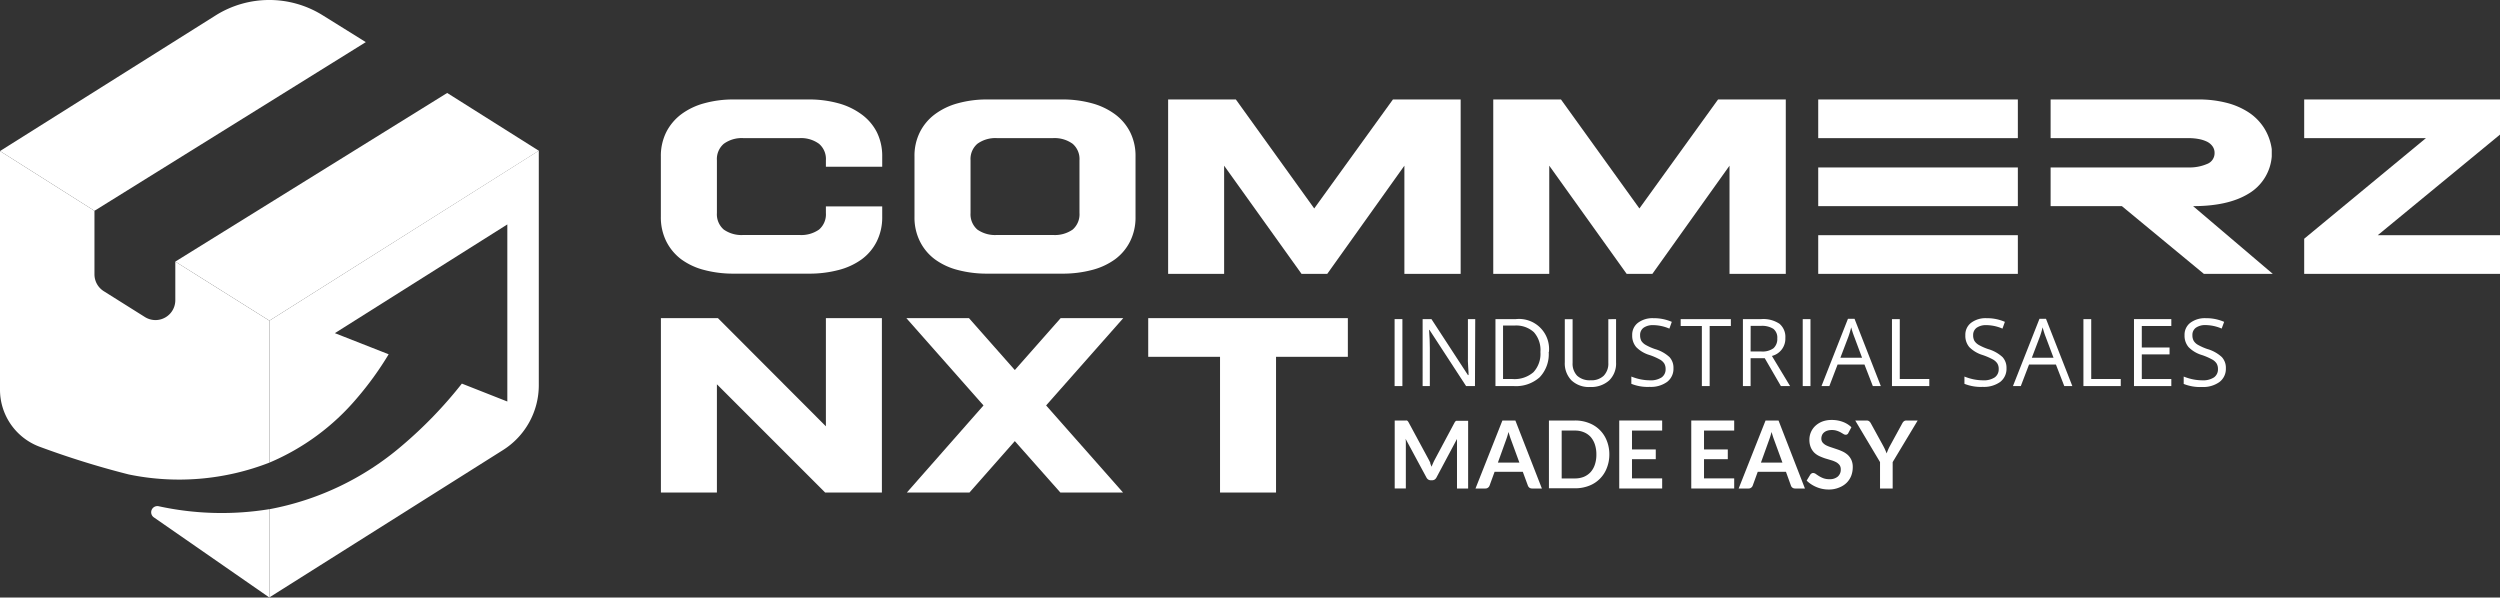
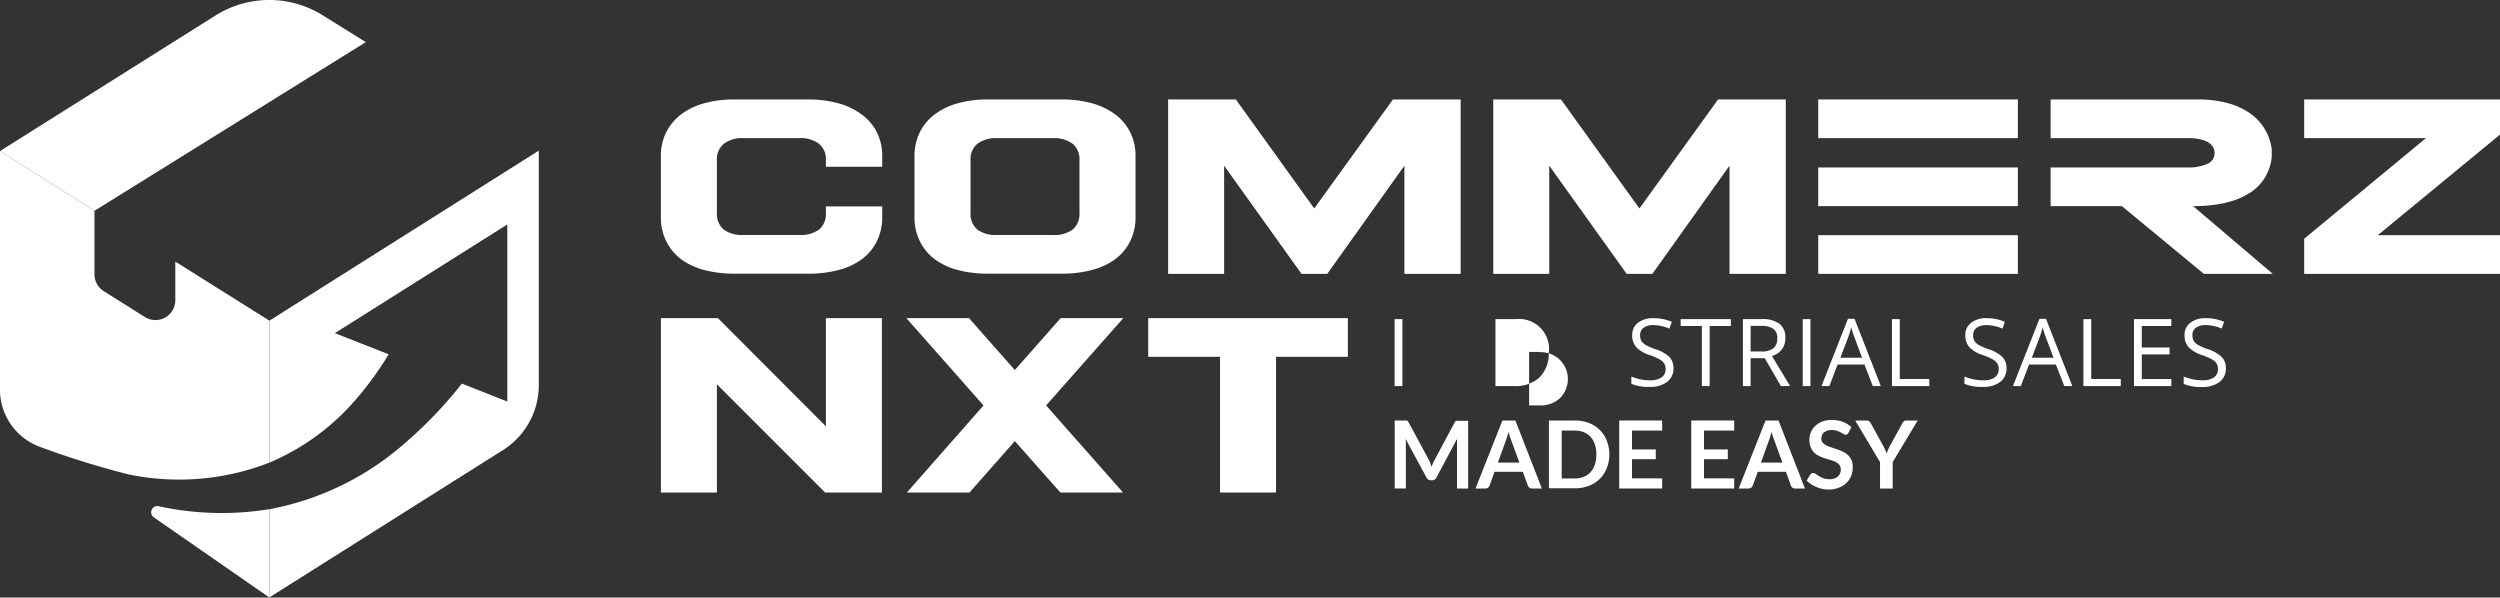
<svg xmlns="http://www.w3.org/2000/svg" viewBox="0 0 464.74 111.08">
  <rect x="0" y="0" width="464.74" height="111.08" fill="#333333" stroke="none" />
  <defs>
    <style>.cls-1{fill:#fff;}</style>
  </defs>
  <g id="Layer_2" data-name="Layer 2">
    <g id="Layer_1-2" data-name="Layer 1">
      <path class="cls-1" d="M153.53,38.37H164v1.94a10,10,0,0,1-1,4.54,9.28,9.28,0,0,1-2.79,3.34,12.75,12.75,0,0,1-4.31,2,21.28,21.28,0,0,1-5.54.68H136.4a21.06,21.06,0,0,1-5.49-.68,12.47,12.47,0,0,1-4.29-2,9.53,9.53,0,0,1-2.77-3.34,10,10,0,0,1-1-4.54V29.09a9.92,9.92,0,0,1,1-4.52,9.61,9.61,0,0,1,2.77-3.31,12.68,12.68,0,0,1,4.29-2.06,20.21,20.21,0,0,1,5.49-.71h13.91a20.43,20.43,0,0,1,5.54.71,13,13,0,0,1,4.31,2.06A9.35,9.35,0,0,1,163,24.57a9.93,9.93,0,0,1,1,4.52V31H153.53V29.8a3.7,3.7,0,0,0-1.28-3.07,5.67,5.67,0,0,0-3.69-1.05H138.24a5.67,5.67,0,0,0-3.69,1.05,3.73,3.73,0,0,0-1.28,3.07v9.8a3.75,3.75,0,0,0,1.28,3.08,5.73,5.73,0,0,0,3.69,1h10.32a5.73,5.73,0,0,0,3.69-1,3.72,3.72,0,0,0,1.28-3.08Z" />
      <path class="cls-1" d="M170,29.09a9.8,9.8,0,0,1,1-4.52,9.4,9.4,0,0,1,2.77-3.31,12.63,12.63,0,0,1,4.28-2.06,20.21,20.21,0,0,1,5.49-.71h13.91a20.43,20.43,0,0,1,5.54.71,12.88,12.88,0,0,1,4.31,2.06,9.35,9.35,0,0,1,2.79,3.31,9.8,9.8,0,0,1,1,4.52V40.31a9.91,9.91,0,0,1-1,4.54,9.28,9.28,0,0,1-2.79,3.34,12.66,12.66,0,0,1-4.31,2,21.28,21.28,0,0,1-5.54.68H183.54a21.06,21.06,0,0,1-5.49-.68,12.42,12.42,0,0,1-4.28-2A9.32,9.32,0,0,1,171,44.85a9.91,9.91,0,0,1-1-4.54ZM200.67,39.6V29.8a3.73,3.73,0,0,0-1.27-3.07,5.72,5.72,0,0,0-3.7-1.05H185.38a5.69,5.69,0,0,0-3.69,1.05,3.73,3.73,0,0,0-1.27,3.07v9.8a3.75,3.75,0,0,0,1.27,3.08,5.75,5.75,0,0,0,3.69,1H195.7a5.78,5.78,0,0,0,3.7-1,3.75,3.75,0,0,0,1.27-3.08" />
      <polygon class="cls-1" points="227.56 30.8 227.56 50.91 217.15 50.91 217.15 18.49 229.74 18.49 244.31 38.75 258.94 18.49 271.53 18.49 271.53 50.91 261.07 50.91 261.07 30.8 246.73 50.91 241.95 50.91 227.56 30.8" />
      <polygon class="cls-1" points="288 30.8 288 50.91 277.59 50.91 277.59 18.49 290.18 18.49 304.76 38.75 319.38 18.49 331.97 18.49 331.97 50.91 321.51 50.91 321.51 30.8 307.17 50.91 302.39 50.91 288 30.8" />
      <path class="cls-1" d="M338,18.49h37.11v7.19H338Zm0,12.64h37.11v7.19H338Zm0,12.59h37.11v7.19H338Z" />
      <path class="cls-1" d="M409.69,50.91,394.45,38.32H381.2V31.13h25.7a8.25,8.25,0,0,0,3.36-.64,2.14,2.14,0,0,0,1.42-2.06,2.06,2.06,0,0,0-.38-1.23,2.76,2.76,0,0,0-1-.85,5.93,5.93,0,0,0-1.54-.5,9.77,9.77,0,0,0-1.82-.17H381.2V18.49h27.45a20.75,20.75,0,0,1,5.21.61A13.63,13.63,0,0,1,418,20.88a9.76,9.76,0,0,1,2.87,2.89,9.9,9.9,0,0,1,1.44,3.95v1.37A8.83,8.83,0,0,1,418,36q-3.78,2.32-10.31,2.32l14.81,12.59Z" />
      <polygon class="cls-1" points="450.97 25.68 428.34 25.68 428.34 18.49 464.74 18.49 464.74 25.02 442.02 43.72 464.74 43.72 464.74 50.91 428.34 50.91 428.34 44.38 450.97 25.68" />
      <polygon class="cls-1" points="153.39 91.56 133.27 71.44 133.27 91.56 122.86 91.56 122.86 59.14 133.46 59.14 153.53 79.25 153.53 59.14 163.94 59.14 163.94 91.56 153.39 91.56" />
      <polygon class="cls-1" points="180.13 59.14 188.65 68.79 197.17 59.14 208.81 59.14 194.47 75.37 208.77 91.56 197.12 91.56 188.65 82 180.22 91.56 168.58 91.56 182.83 75.37 168.49 59.14 180.13 59.14" />
      <polygon class="cls-1" points="213.45 59.14 250.56 59.14 250.56 66.33 237.21 66.33 237.21 91.56 226.8 91.56 226.8 66.33 213.45 66.33 213.45 59.14" />
      <path class="cls-1" d="M265.88,86.15l.24.61c.09-.21.17-.42.26-.62s.18-.4.28-.59l3.74-7a1.91,1.91,0,0,1,.15-.21.42.42,0,0,1,.16-.11.65.65,0,0,1,.21,0h2V90.81h-2.07V82.65c0-.16,0-.32,0-.5s0-.37,0-.55l-3.82,7.17a1,1,0,0,1-.34.38.88.88,0,0,1-.49.13H266a.88.88,0,0,1-.49-.13,1,1,0,0,1-.34-.38l-3.88-7.2a5.54,5.54,0,0,1,.05.56c0,.19,0,.36,0,.52v8.16h-2.07V78.17h2.05a.65.65,0,0,1,.2,0,.45.45,0,0,1,.17.11,1.13,1.13,0,0,1,.15.21l3.78,7c.1.18.19.38.28.58" />
      <path class="cls-1" d="M286.63,90.81h-1.82a.8.8,0,0,1-.5-.15.88.88,0,0,1-.28-.38l-.95-2.58h-5.24l-.94,2.58a.81.81,0,0,1-.28.37.75.75,0,0,1-.5.16h-1.83l5-12.64h2.41ZM278.45,86h4l-1.54-4.21c-.07-.19-.15-.4-.23-.66s-.17-.53-.25-.83q-.12.45-.24.84c-.08.25-.16.48-.23.67Z" />
      <path class="cls-1" d="M299.17,84.49A6.77,6.77,0,0,1,298.7,87a5.69,5.69,0,0,1-3.32,3.31,7.1,7.1,0,0,1-2.62.46h-4.82V78.17h4.82a6.9,6.9,0,0,1,2.62.47,5.71,5.71,0,0,1,3.32,3.3,6.77,6.77,0,0,1,.47,2.55m-2.41,0a5.78,5.78,0,0,0-.28-1.87,4,4,0,0,0-.79-1.4,3.48,3.48,0,0,0-1.26-.87,4.21,4.21,0,0,0-1.67-.31h-2.45v8.9h2.45a4.4,4.4,0,0,0,1.67-.3,3.63,3.63,0,0,0,1.26-.88,3.9,3.9,0,0,0,.79-1.4,5.7,5.7,0,0,0,.28-1.87" />
      <polygon class="cls-1" points="308.99 78.17 308.99 80.04 303.38 80.04 303.38 83.55 307.8 83.55 307.8 85.36 303.38 85.36 303.38 88.93 308.99 88.93 308.99 90.81 301.01 90.81 301.01 78.17 308.99 78.17" />
      <polygon class="cls-1" points="322.38 78.17 322.38 80.04 316.77 80.04 316.77 83.55 321.19 83.55 321.19 85.36 316.77 85.36 316.77 88.93 322.38 88.93 322.38 90.81 314.4 90.81 314.4 78.17 322.38 78.17" />
      <path class="cls-1" d="M335.53,90.81h-1.82a.79.79,0,0,1-.78-.53L332,87.7h-5.24l-.94,2.58a.81.81,0,0,1-.28.37.75.75,0,0,1-.5.16h-1.83l5-12.64h2.41ZM327.35,86h4l-1.54-4.21c-.07-.19-.15-.4-.23-.66s-.17-.53-.25-.83q-.12.45-.24.84c-.08.25-.16.48-.23.67Z" />
      <path class="cls-1" d="M343.61,80.47a.53.53,0,0,1-.52.35.8.8,0,0,1-.4-.14l-.51-.3a4.2,4.2,0,0,0-.7-.3,2.86,2.86,0,0,0-.94-.14,2.72,2.72,0,0,0-.85.12,1.78,1.78,0,0,0-.61.33,1.28,1.28,0,0,0-.37.5,1.7,1.7,0,0,0-.13.64,1.17,1.17,0,0,0,.25.75,2.15,2.15,0,0,0,.66.51,6.35,6.35,0,0,0,.94.37l1.07.36a10,10,0,0,1,1.07.43,4.07,4.07,0,0,1,.94.63,3.13,3.13,0,0,1,.66.93,3.21,3.21,0,0,1,.25,1.34,4.51,4.51,0,0,1-.29,1.61,3.83,3.83,0,0,1-.86,1.3,4.06,4.06,0,0,1-1.38.87A4.9,4.9,0,0,1,340,91a5.92,5.92,0,0,1-1.19-.11,5.82,5.82,0,0,1-1.12-.34,5.69,5.69,0,0,1-1-.53,5.1,5.1,0,0,1-.84-.68l.69-1.13a.74.74,0,0,1,.23-.2.52.52,0,0,1,.3-.08.9.9,0,0,1,.47.17c.17.12.37.26.6.4a4.37,4.37,0,0,0,.81.4,3.19,3.19,0,0,0,1.13.18,2.27,2.27,0,0,0,1.55-.48,1.69,1.69,0,0,0,.56-1.37,1.3,1.3,0,0,0-.25-.81,2.2,2.2,0,0,0-.66-.53,5.42,5.42,0,0,0-.94-.36l-1.07-.32a10.61,10.61,0,0,1-1.06-.42,3.63,3.63,0,0,1-.94-.64,3.06,3.06,0,0,1-.66-1,3.66,3.66,0,0,1-.25-1.45,3.51,3.51,0,0,1,1.08-2.51,4.06,4.06,0,0,1,1.3-.82,4.81,4.81,0,0,1,1.76-.3,5.75,5.75,0,0,1,2.06.35,4.58,4.58,0,0,1,1.61,1Z" />
      <path class="cls-1" d="M351.84,85.9v4.91h-2.35V85.9l-4.61-7.73H347a.73.73,0,0,1,.48.15,1.22,1.22,0,0,1,.3.37l2.32,4.23c.13.25.25.48.35.71s.19.44.27.66c.08-.22.16-.44.26-.67s.21-.46.34-.7l2.31-4.23a1.17,1.17,0,0,1,.28-.36.74.74,0,0,1,.49-.16h2.09Z" />
      <path class="cls-1" d="M50.08,59.61V86A46.28,46.28,0,0,1,23.94,88.2,161.81,161.81,0,0,1,7.24,83,11.32,11.32,0,0,1,0,72.34V28.08L17.56,39.19V51a3.7,3.7,0,0,0,1.73,3.13l7.64,4.8a3.69,3.69,0,0,0,5.66-3.13V48.63Z" />
      <path class="cls-1" d="M50.08,94.66v16.42L28.59,96.17a1.15,1.15,0,0,1,.92-2.06,55,55,0,0,0,20.56.54Z" />
      <path class="cls-1" d="M100.16,28V71.65a14.25,14.25,0,0,1-6.63,12l-43.45,27.4V94.66A52.69,52.69,0,0,0,74.69,82.88,79.73,79.73,0,0,0,85.86,71.31l8.45,3.33V41.72L62.25,61.93l10,3.93A59.85,59.85,0,0,1,66.37,74a43.41,43.41,0,0,1-16.29,12V59.61Z" />
      <path class="cls-1" d="M68,7.83,17.56,39.19,0,28.08,40.16,2.82A18.76,18.76,0,0,1,60,2.85Z" />
-       <polygon class="cls-1" points="100.16 28.02 50.08 59.61 32.59 48.63 83.13 17.28 100.16 28.02" />
      <path class="cls-1" d="M259.25,71.77V59.32h1.45V71.77Z" />
-       <path class="cls-1" d="M274.19,71.77h-1.65l-6.81-10.45h-.07c.09,1.22.14,2.35.14,3.37v7.08h-1.34V59.32h1.64l6.78,10.4H273c0-.15,0-.64-.07-1.48s-.06-1.42-.05-1.78V59.32h1.36Z" />
-       <path class="cls-1" d="M287.9,65.42a6.24,6.24,0,0,1-1.68,4.71,6.6,6.6,0,0,1-4.81,1.64H278V59.32h3.81a5.58,5.58,0,0,1,6.13,6.1Zm-1.54,0a5,5,0,0,0-1.22-3.67,4.89,4.89,0,0,0-3.63-1.23h-2.1v9.94h1.76a5.34,5.34,0,0,0,3.89-1.27A5,5,0,0,0,286.36,65.47Z" />
-       <path class="cls-1" d="M300.42,59.32v8.05a4.38,4.38,0,0,1-1.28,3.35,5,5,0,0,1-3.54,1.22,4.7,4.7,0,0,1-3.47-1.23,4.51,4.51,0,0,1-1.24-3.37v-8h1.45v8.12a3.21,3.21,0,0,0,.85,2.39,3.44,3.44,0,0,0,2.51.84,3.28,3.28,0,0,0,2.42-.84,3.22,3.22,0,0,0,.86-2.41v-8.1Z" />
+       <path class="cls-1" d="M287.9,65.42a6.24,6.24,0,0,1-1.68,4.71,6.6,6.6,0,0,1-4.81,1.64H278V59.32h3.81a5.58,5.58,0,0,1,6.13,6.1Zm-1.54,0h-2.1v9.94h1.76a5.34,5.34,0,0,0,3.89-1.27A5,5,0,0,0,286.36,65.47Z" />
      <path class="cls-1" d="M311.09,68.45A3.05,3.05,0,0,1,309.9,71a5.17,5.17,0,0,1-3.23.92,8.1,8.1,0,0,1-3.41-.57V70a9.9,9.9,0,0,0,1.67.51,9.15,9.15,0,0,0,1.79.19,3.67,3.67,0,0,0,2.18-.55,1.81,1.81,0,0,0,.73-1.53,2,2,0,0,0-.26-1.06,2.29,2.29,0,0,0-.87-.76,11.45,11.45,0,0,0-1.85-.8,5.78,5.78,0,0,1-2.48-1.47,3.24,3.24,0,0,1-.75-2.22A2.77,2.77,0,0,1,304.5,60a4.49,4.49,0,0,1,2.86-.85,8.36,8.36,0,0,1,3.42.68l-.45,1.26a7.77,7.77,0,0,0-3-.65,3,3,0,0,0-1.8.49,1.64,1.64,0,0,0-.64,1.38,2.22,2.22,0,0,0,.23,1.06,2.29,2.29,0,0,0,.81.75,10,10,0,0,0,1.73.77,6.7,6.7,0,0,1,2.7,1.5A2.93,2.93,0,0,1,311.09,68.45Z" />
      <path class="cls-1" d="M317.82,71.77h-1.45V60.6h-3.94V59.32h9.33V60.6h-3.94Z" />
      <path class="cls-1" d="M325.43,66.59v5.18H324V59.32h3.41a5.42,5.42,0,0,1,3.39.87,3.19,3.19,0,0,1,1.09,2.64,3.3,3.3,0,0,1-2.5,3.34l3.38,5.6h-1.71l-3-5.18Zm0-1.25h2a3.48,3.48,0,0,0,2.25-.6,2.3,2.3,0,0,0,.71-1.83,2.07,2.07,0,0,0-.73-1.78,3.93,3.93,0,0,0-2.33-.55h-1.89Z" />
      <path class="cls-1" d="M335.12,71.77V59.32h1.44V71.77Z" />
      <path class="cls-1" d="M348.15,71.77l-1.55-4h-5l-1.53,4h-1.46l4.92-12.51h1.22l4.89,12.51Zm-2-5.27-1.44-3.86a16.53,16.53,0,0,1-.58-1.79,18.18,18.18,0,0,1-.54,1.79l-1.47,3.86Z" />
      <path class="cls-1" d="M351.71,71.77V59.32h1.45V70.45h5.49v1.32Z" />
      <path class="cls-1" d="M373,68.45A3.08,3.08,0,0,1,371.83,71a5.22,5.22,0,0,1-3.24.92,8.17,8.17,0,0,1-3.41-.57V70a10.19,10.19,0,0,0,1.67.51,9.23,9.23,0,0,0,1.79.19,3.65,3.65,0,0,0,2.18-.55,1.81,1.81,0,0,0,.73-1.53,1.89,1.89,0,0,0-.26-1.06,2.33,2.33,0,0,0-.86-.76,12.07,12.07,0,0,0-1.86-.8,5.91,5.91,0,0,1-2.48-1.47,3.24,3.24,0,0,1-.74-2.22A2.77,2.77,0,0,1,366.43,60a4.47,4.47,0,0,1,2.86-.85,8.28,8.28,0,0,1,3.41.68l-.45,1.26a7.69,7.69,0,0,0-3-.65,3,3,0,0,0-1.8.49,1.64,1.64,0,0,0-.65,1.38,2.11,2.11,0,0,0,.24,1.06,2.34,2.34,0,0,0,.8.75,10.17,10.17,0,0,0,1.74.77,6.72,6.72,0,0,1,2.69,1.5A2.93,2.93,0,0,1,373,68.45Z" />
      <path class="cls-1" d="M383.74,71.77l-1.55-4h-5l-1.53,4H374.2l4.93-12.51h1.21l4.9,12.51Zm-2-5.27-1.45-3.86c-.19-.48-.38-1.08-.58-1.79a15.61,15.61,0,0,1-.53,1.79l-1.47,3.86Z" />
      <path class="cls-1" d="M387.3,71.77V59.32h1.45V70.45h5.49v1.32Z" />
      <path class="cls-1" d="M403.64,71.77H396.7V59.32h6.94V60.6h-5.49v4h5.16v1.28h-5.16v4.58h5.49Z" />
      <path class="cls-1" d="M413.78,68.45a3.06,3.06,0,0,1-1.2,2.57,5.17,5.17,0,0,1-3.23.92,8.14,8.14,0,0,1-3.41-.57V70a9.9,9.9,0,0,0,1.67.51,9.15,9.15,0,0,0,1.79.19,3.67,3.67,0,0,0,2.18-.55,1.81,1.81,0,0,0,.73-1.53,2,2,0,0,0-.26-1.06,2.29,2.29,0,0,0-.87-.76,11.45,11.45,0,0,0-1.85-.8,5.78,5.78,0,0,1-2.48-1.47,3.24,3.24,0,0,1-.75-2.22A2.77,2.77,0,0,1,407.18,60a4.52,4.52,0,0,1,2.87-.85,8.34,8.34,0,0,1,3.41.68L413,61.08a7.77,7.77,0,0,0-3-.65,3,3,0,0,0-1.79.49,1.62,1.62,0,0,0-.65,1.38,2.11,2.11,0,0,0,.24,1.06,2.17,2.17,0,0,0,.8.75,10.37,10.37,0,0,0,1.73.77,6.7,6.7,0,0,1,2.7,1.5A2.93,2.93,0,0,1,413.78,68.45Z" />
    </g>
  </g>
</svg>